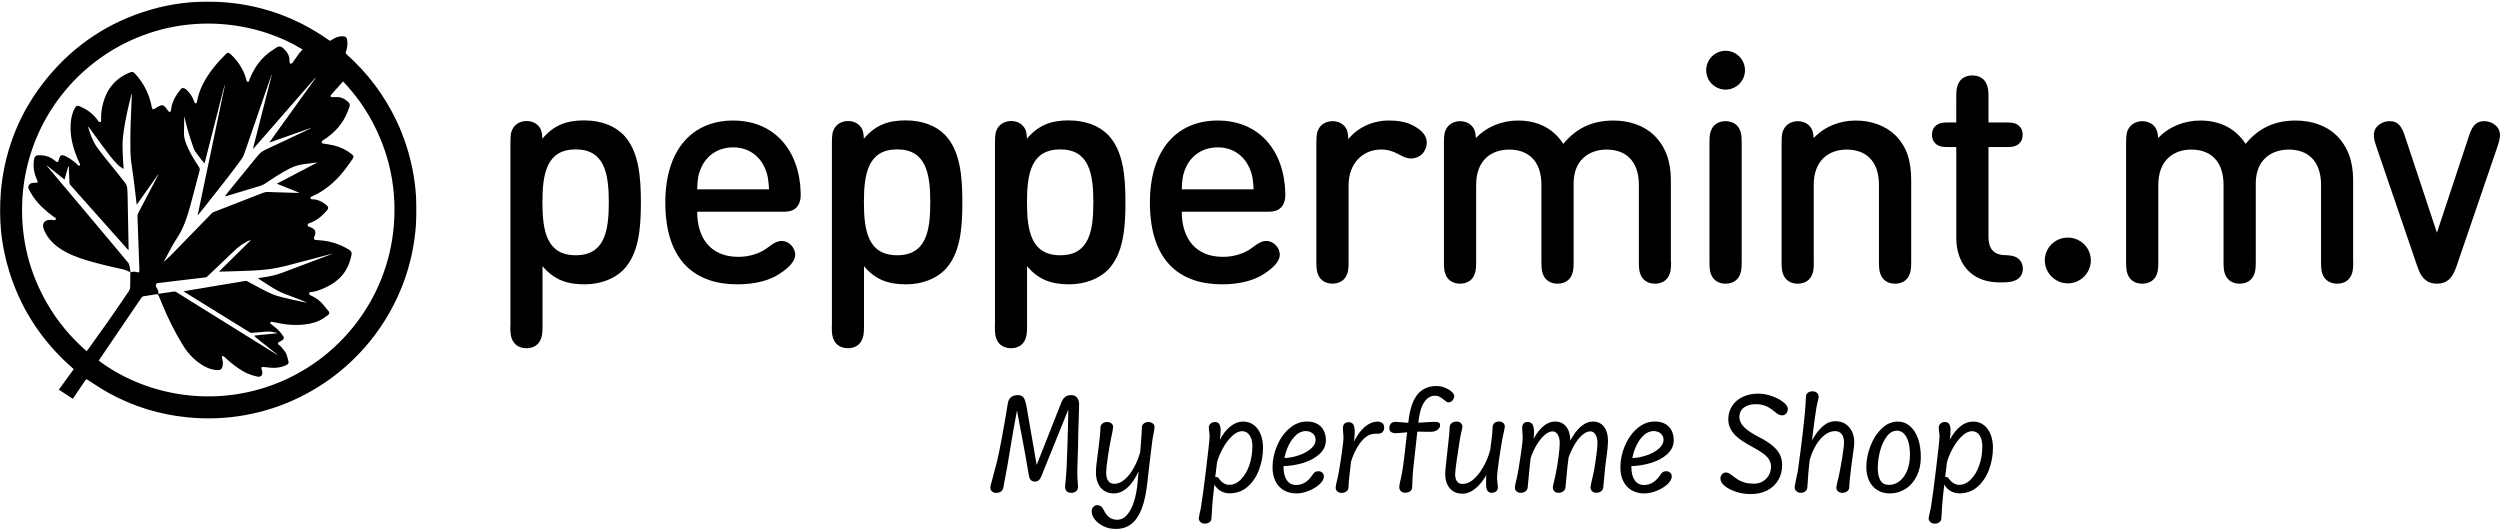
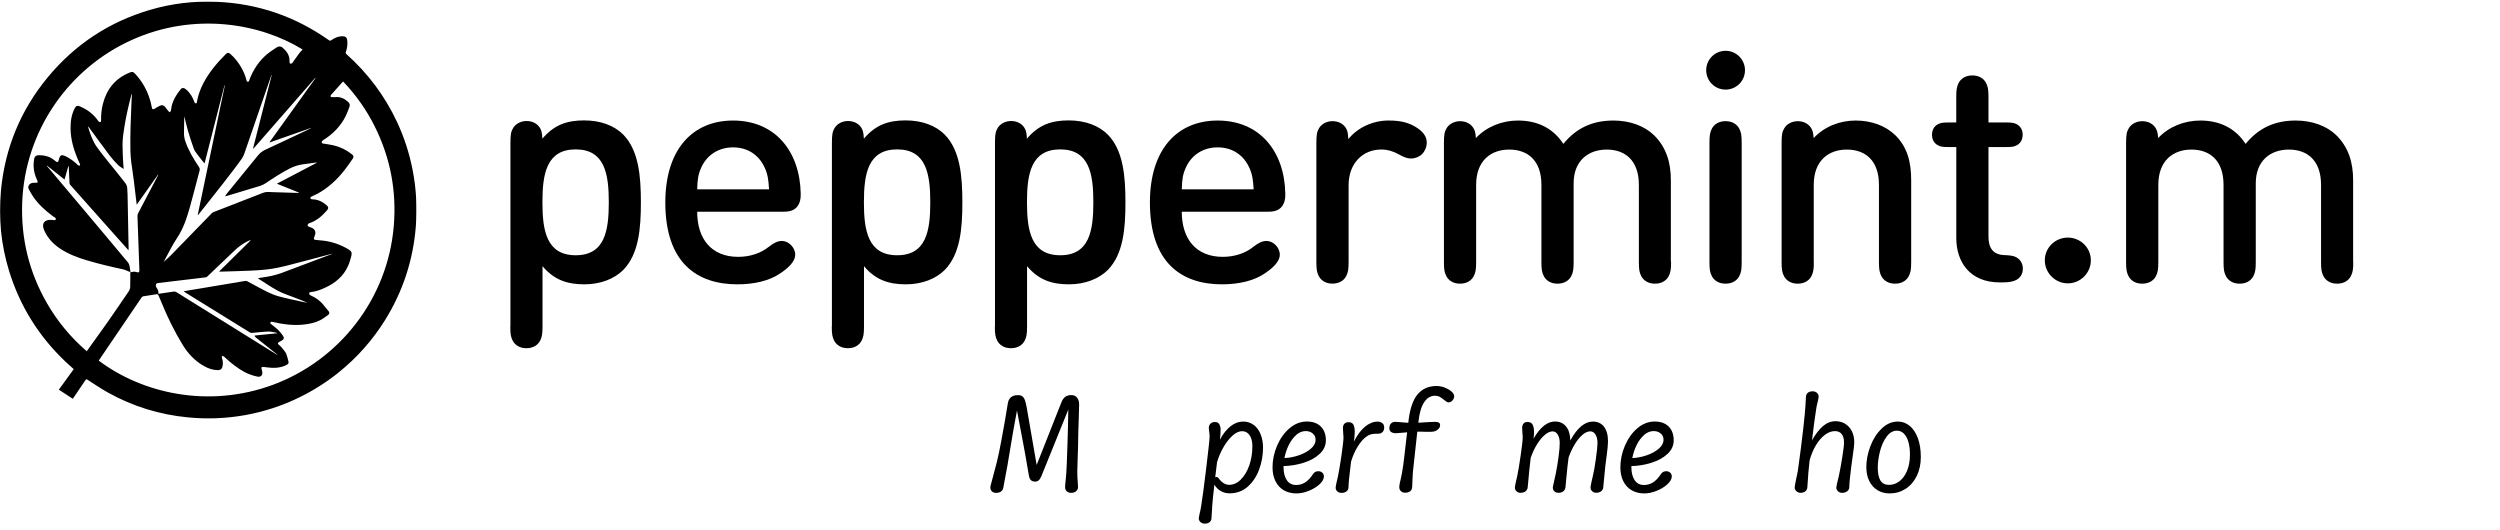
<svg xmlns="http://www.w3.org/2000/svg" width="1920" height="407" viewBox="0 0 1920 407" fill="none">
  <mask id="mask0_1_37" style="mask-type:luminance" maskUnits="userSpaceOnUse" x="0" y="0" width="320" height="322">
    <path d="M0 0.75H320V322H0V0.75Z" fill="white" />
  </mask>
  <g mask="url(#mask0_1_37)">
    <path d="M55.844 306.234C52.328 303.932 48.844 301.667 45.193 299.266C49.047 293.984 52.833 288.74 56.62 283.495C54.354 281.469 52.156 279.505 49.995 277.474C29.646 258.052 15.245 234.943 6.964 208.047C0.813 187.984 -1.25 167.448 0.708 146.568C3.787 113.719 15.818 84.484 36.911 59.073C57.802 33.938 84 16.75 115.333 7.547C131.932 2.672 148.901 0.677 166.177 1.391C197.917 2.672 226.714 12.588 252.641 30.891C253.318 31.365 253.755 31.365 254.401 30.891C257.135 28.963 260.115 27.677 263.563 27.88C265.385 27.984 266.401 28.724 266.635 30.589C267.042 33.698 266.771 36.812 265.656 39.755C265.354 40.604 265.453 41.042 266.13 41.651C282.557 56.302 295.469 73.557 304.833 93.484C310.375 105.292 314.365 117.641 316.87 130.432C319.672 144.745 320.484 159.156 319.37 173.672C317.339 199.62 309.464 223.714 295.74 245.807C286.141 261.234 274.245 274.63 260.078 286.036C250.885 293.443 240.948 299.74 230.297 304.979C216.844 311.615 202.75 316.214 188.01 318.854C173.542 321.427 158.974 321.964 144.37 320.547C122.635 318.448 102.151 312.188 83.052 301.563C77.646 298.552 72.505 295.036 67.266 291.682C66.49 291.177 66.151 291.109 65.578 291.99C62.568 296.557 59.458 301.057 56.386 305.589C56.214 305.828 56.047 306.031 55.844 306.266V306.234ZM100.089 209.026C98.198 208.281 96.37 207.271 94.412 206.828C85.219 204.865 76.057 202.703 67.031 200.026C59.698 197.865 52.563 195.188 46.177 190.927C40.766 187.339 36.474 182.74 33.87 176.719C31.74 171.813 33.906 168.661 39.214 168.833C40.021 168.833 40.833 169.135 41.609 169.104C42.083 169.104 42.797 168.766 42.927 168.391C43.063 168.089 42.661 167.411 42.286 167.073C41.917 166.703 41.271 166.568 40.833 166.229C34.917 161.797 29.443 156.958 25.287 150.766C24.068 148.974 23.052 147.01 22.005 145.083C21.771 144.609 21.599 143.932 21.734 143.422C22.245 141.292 23.969 140.245 26.604 140.344C29.307 140.448 29.375 140.276 28.261 137.771C25.958 132.667 25.219 127.385 26.266 121.87C26.537 120.417 27.651 119.333 29.073 119.266C33.734 119.031 38.026 120.01 41.745 123.057C42.12 123.359 42.49 123.698 42.896 123.969C44.047 124.781 44.552 124.609 44.99 123.328C45.161 122.786 45.297 122.245 45.464 121.703C46.245 119.13 47.359 118.656 49.823 119.74C50.063 119.844 50.266 119.943 50.5 120.047C53.984 121.771 57.057 124.036 59.797 126.776C60.099 127.083 60.813 127.318 61.151 127.182C61.792 126.88 61.521 126.271 61.286 125.729C60.609 124.24 59.901 122.786 59.292 121.297C56.386 114.089 54.286 106.682 54.188 98.828C54.12 93.349 54.828 88.073 57.396 83.13C58.344 81.339 59.458 80.865 61.286 81.641C66.323 83.807 70.75 86.818 74.162 91.182C74.74 91.896 75.214 92.708 75.818 93.349C76.089 93.656 76.766 93.891 77.104 93.755C77.406 93.656 77.646 92.979 77.646 92.573C77.542 88.276 77.917 84.047 78.995 79.885C81.938 68.312 88.667 60.057 99.854 55.625C101.542 54.948 102.354 55.151 103.641 56.505C106.344 59.411 108.708 62.562 110.672 66.01C113.646 71.188 115.573 76.703 116.62 82.557C116.891 84.047 117.568 84.281 118.818 83.469C120.068 82.656 121.385 81.88 122.771 81.234C124.328 80.495 125.542 80.693 126.693 81.979C127.641 83.031 128.349 84.25 129.26 85.328C129.568 85.703 130.109 85.906 130.51 86.208C130.781 85.734 131.188 85.297 131.323 84.755C131.563 83.74 131.563 82.656 131.797 81.609C133.016 76.599 135.615 72.302 138.896 68.412C139.672 67.5 140.719 67.365 141.771 67.906C142.141 68.109 142.479 68.38 142.818 68.615C145.958 71.224 147.953 74.573 149.271 78.359C149.406 78.766 149.781 79.276 150.151 79.375C151.063 79.615 151.13 78.802 151.234 78.193C152.146 73.115 153.87 68.312 156.271 63.745C160.734 55.318 166.781 48.146 173.51 41.479C174.797 40.229 175.74 40.297 177.26 41.719C180.609 44.833 183.417 48.349 185.578 52.344C187.198 55.286 188.484 58.365 189.297 61.646C189.432 62.188 189.531 62.766 190.307 62.766C191.12 62.766 191.292 62.224 191.458 61.646C191.563 61.344 191.63 61.036 191.729 60.734C194.672 53.391 198.859 46.859 204.979 41.719C207.281 39.792 209.88 38.13 212.385 36.474C213.802 35.526 215.427 35.292 216.844 36.474C219.479 38.641 221.609 41.208 222.219 44.729C222.391 45.745 222.287 46.828 222.391 47.875C222.422 48.25 222.662 48.755 222.927 48.859C223.266 48.995 223.807 48.859 224.182 48.656C224.484 48.484 224.688 48.078 224.891 47.776C226.479 45.542 228.031 43.276 229.693 41.078C230.5 39.995 231.479 39.047 232.427 38.031C200.146 18.104 149.646 8.932 101.339 30.62C52.328 52.682 19.031 100.792 17.037 155.839C16.057 183.313 22.344 208.995 36.068 232.849C44.115 246.854 54.323 259.104 66.594 269.724C66.865 269.354 67.063 269.115 67.266 268.849C72.271 261.875 77.307 254.943 82.245 247.938C87.922 239.849 93.464 231.661 99.01 223.51C99.583 222.661 99.953 221.51 99.99 220.5C100.125 217.115 100.021 213.729 100.057 210.349C100.057 209.943 100.089 209.5 100.125 209.094C101.849 208.755 103.505 208.349 105.297 209.063C106.443 209.536 107.089 208.958 107.052 207.641C106.953 204.089 106.818 200.5 106.682 196.948C106.307 186.63 105.906 176.344 105.568 166.026C105.568 165.245 105.771 164.401 106.109 163.724C110.635 155.063 115.198 146.432 119.729 137.771C120.339 136.589 120.948 135.438 121.557 134.255C121.49 134.219 121.422 134.188 121.354 134.12C115.943 141.734 110.568 149.344 104.99 157.229C104.521 153.302 104.115 149.682 103.672 146.099C103.13 141.766 102.662 137.401 102.016 133.104C101.141 127.354 100.26 121.635 100.156 115.781C99.922 103.464 100.427 91.219 100.969 78.938C101.073 76.667 101.172 74.401 101.307 72.135C101.005 72.406 100.87 72.708 100.802 73.047C98.74 81.031 96.88 89.052 95.563 97.172C94.818 101.875 94.073 106.578 94.109 111.349C94.109 115.781 94.375 120.245 94.578 124.677C94.646 126.271 94.849 127.859 94.984 129.786C93.396 128.672 91.875 127.927 90.729 126.776C88.427 124.443 86.198 122.042 84.234 119.438C79.031 112.531 73.958 105.531 68.854 98.557C68.521 98.089 68.182 97.646 67.844 97.208C67.672 97.479 67.672 97.646 67.74 97.818C69.365 103.193 71.224 108.542 74.537 113.109C78.422 118.521 82.714 123.63 86.875 128.839C89.984 132.766 93.193 136.625 96.234 140.615C97.016 141.63 97.589 142.984 97.693 144.271C97.995 147.484 97.995 150.766 98.063 154.016C98.333 166.328 98.537 178.646 98.771 190.995C98.771 191.333 98.74 191.672 98.703 192.146C98.469 191.906 98.333 191.839 98.229 191.703C93.87 186.797 89.51 181.891 85.115 177.021C74.703 165.349 64.328 153.677 53.948 141.969C53.609 141.599 53.375 140.99 53.375 140.479C53.172 136.453 53.005 132.427 52.833 128.401C52.833 128.13 52.766 127.896 52.698 127.625H52.464C51.516 130.974 50.568 134.354 49.557 137.906C44.99 134.255 40.563 130.734 36.167 127.219C36.099 127.286 36.031 127.354 36 127.422C39.281 131.344 42.557 135.271 45.87 139.161C52.833 147.448 59.833 155.74 66.828 164.026C72.167 170.354 77.474 176.719 82.818 183.078C87.99 189.234 93.193 195.359 98.297 201.583C98.943 202.365 99.281 203.443 99.516 204.427C99.854 205.984 99.99 207.573 100.193 209.13L100.089 209.026ZM75.818 276.932C109.354 302.208 160.328 313.745 209.578 295.542C260.583 276.698 297.771 229.531 302.432 173.469C304.63 146.771 299.865 121.365 287.932 97.344C281.578 84.521 273.396 72.948 263.495 62.562C263.292 62.766 263.188 62.865 263.089 62.969C260.25 66.146 257.406 69.328 254.568 72.505C254.432 72.677 254.266 72.812 254.162 72.979C253.557 73.927 253.823 74.537 254.974 74.604C255.818 74.641 256.667 74.672 257.51 74.604C261.396 74.167 264.505 75.688 267.313 78.193C268.563 79.307 268.938 80.562 268.359 82.083C267.479 84.385 266.672 86.719 265.589 88.953C261.703 96.87 255.719 102.891 248.318 107.594C247.979 107.828 247.537 108.068 247.333 108.406C247.13 108.776 246.964 109.286 247.099 109.656C247.198 109.927 247.74 110.167 248.078 110.234C250.781 110.708 253.521 110.979 256.193 111.62C261.396 112.87 266.162 115.172 270.323 118.557C271.708 119.708 271.844 120.484 270.859 121.938C268.802 124.917 266.74 127.927 264.505 130.771C258.729 138.109 251.969 144.37 243.719 148.839C242.162 149.682 240.505 150.292 238.953 151.104C238.615 151.271 238.276 151.781 238.307 152.12C238.307 152.422 238.818 152.729 239.188 152.964C239.391 153.099 239.729 153.068 240.031 153.068C244.193 153.135 247.641 154.964 250.75 157.531C252.37 158.885 252.474 160.036 251.089 161.594C247.302 165.922 243.078 169.677 237.432 171.438C236.922 171.609 236.385 172.219 236.25 172.724C236.047 173.469 236.688 173.906 237.365 174.146C238.073 174.417 238.818 174.688 239.526 174.99C241.792 175.974 242.703 178 241.958 180.37C241.792 180.911 241.557 181.417 241.385 181.958C240.776 183.688 241.016 184.125 242.807 184.297C244.63 184.464 246.458 184.568 248.281 184.802C255.281 185.651 261.771 187.984 267.818 191.604C269.745 192.755 270.458 194.141 269.88 196.339C269.203 198.979 268.464 201.688 267.349 204.156C263.865 212.073 257.609 217.281 249.938 220.839C246.255 222.526 242.5 224.052 238.375 224.354C238.042 224.354 237.5 224.729 237.432 225C237.365 225.401 237.568 225.911 237.771 226.318C237.87 226.521 238.208 226.656 238.443 226.792C242.365 228.552 245.88 230.885 248.552 234.37C249.734 235.927 251.052 237.349 252.271 238.87C253.151 240.021 253.115 241.068 252.031 241.849C250.005 243.302 248.01 244.859 245.781 245.974C242.094 247.833 238.073 248.682 233.984 249.188C225.599 250.203 217.385 249.12 209.24 247.193C208.63 247.057 208.021 246.958 207.682 247.667C207.349 248.411 207.885 248.714 208.396 249.089C210.188 250.51 212.047 251.859 213.703 253.453C215.089 254.807 216.302 256.427 217.422 258.052C218.401 259.51 218.063 260.49 216.573 261.438C215.833 261.911 215.021 262.25 214.276 262.724C213.26 263.365 213.162 263.974 214.073 264.719C215.563 265.87 216.745 267.255 217.859 268.745C218.604 269.76 219.479 270.776 219.922 271.927C220.63 273.818 221.073 275.818 221.578 277.813C221.781 278.693 221.443 279.438 220.667 279.911C220.057 280.281 219.448 280.62 218.807 280.891C215.63 282.177 212.281 282.682 208.87 282.479C206.74 282.38 204.573 282.078 202.443 281.807C200.958 281.635 200.552 282.042 200.891 283.495C201.026 284.005 201.193 284.51 201.328 285.021C202.042 288.13 200.417 289.891 197.375 289.182C195.214 288.708 193.083 288.031 191.021 287.219C185.781 285.089 181.287 281.703 176.891 278.182C175.198 276.833 173.677 275.24 171.99 273.818C171.615 273.516 170.974 273.516 170.469 273.38C170.469 273.885 170.297 274.464 170.469 274.938C171.214 277.172 171.412 279.438 170.807 281.703C170.365 283.464 169.219 284.276 167.427 284.276C163.672 284.24 160.193 283.089 156.948 281.297C149.917 277.406 144.542 271.792 140.385 264.99C134.13 254.771 128.823 244.047 124.292 232.948C123.412 230.818 122.568 228.719 121.625 226.62C121.453 226.281 120.88 225.875 120.573 225.911C117.057 226.417 113.542 226.958 110.026 227.568C109.557 227.635 109.016 228.042 108.745 228.448C100.057 241.203 91.401 253.958 82.75 266.714C81.297 268.849 79.844 271.01 78.391 273.146C77.51 274.427 76.667 275.714 75.818 276.969V276.932ZM141.568 89.422C141.531 89.964 141.5 90.203 141.5 90.438C141.432 94.162 141.432 97.849 141.297 101.573C141.193 104.042 141.599 106.411 142.412 108.745C144.844 115.781 148.698 122.073 152.787 128.234C153.396 129.146 153.568 129.922 153.297 130.938C150.859 140.005 148.63 149.109 146.094 158.141C143.662 166.802 141.026 175.328 135.854 182.974C132.234 188.354 129.464 194.344 126.287 200.063C125.948 200.672 125.609 201.313 125.307 201.922C125.24 201.823 125.203 201.755 125.141 201.651C127.333 199.656 129.599 197.76 131.662 195.63C142.042 185.042 152.349 174.38 162.662 163.76C162.995 163.385 163.469 163.083 163.943 162.911C176.521 158.005 189.094 153.135 201.667 148.229C203.188 147.651 204.677 147.313 206.297 147.448C207.818 147.583 209.339 147.552 210.828 147.62C216.302 147.786 221.745 147.958 227.224 148.125C228 148.125 228.776 148.125 229.557 148.125C229.557 148.057 229.557 147.958 229.589 147.891C224.01 145.656 218.432 143.422 212.62 141.089C222.995 135.641 233.104 130.365 243.214 125.052C243.214 124.948 243.146 124.88 243.109 124.781C239.901 125.219 236.719 125.661 233.51 126.068C229.693 126.542 226.073 127.589 222.625 129.349C216.203 132.63 210.188 136.557 204.203 140.583C202.917 141.427 201.531 142.203 200.078 142.677C191.563 145.318 183.01 147.823 174.49 150.396C173.917 150.563 173.307 150.667 172.734 150.797C173.88 149.073 175.13 147.552 176.385 146.031C183.583 137.198 190.849 128.401 197.984 119.536C199.604 117.542 201.432 116.083 203.766 115.005C212.922 110.807 222.016 106.443 231.146 102.146C233.677 100.964 236.214 99.708 238.75 98.526C238.75 98.458 238.682 98.391 238.682 98.323C228.167 102.01 217.693 105.698 207.177 109.385C207.109 109.318 207.078 109.25 207.01 109.182C218.771 92.776 230.537 76.396 242.333 59.99C242.266 59.922 242.162 59.854 242.094 59.818C226.276 77.953 210.422 96.057 194.604 114.193C194.5 114.125 194.432 114.089 194.333 114.021C199.13 95.208 203.901 76.365 208.698 57.552C208.427 57.656 208.396 57.792 208.328 57.958C201.87 76.734 195.417 95.479 188.922 114.26C188.01 116.828 187.266 119.641 185.745 121.802C181.115 128.333 176.182 134.625 171.281 140.953C166.276 147.38 161.203 153.745 156.135 160.135C154.781 161.828 153.396 163.521 152.047 165.214C151.979 165.214 151.912 165.146 151.844 165.109C158.771 131.953 165.734 98.797 172.667 65.641C172.563 65.641 172.464 65.604 172.396 65.573C167.292 85.5 162.219 105.464 157.083 125.526C155.156 123.156 153.328 120.99 151.641 118.693C150.557 117.271 149.406 115.781 148.833 114.156C147.177 109.656 145.724 105.089 144.37 100.49C143.323 96.969 142.547 93.349 141.599 89.458L141.568 89.422ZM121.521 225.672C125.646 225.068 129.635 224.458 133.589 223.917C134.162 223.849 134.875 223.984 135.349 224.286C147.583 231.865 159.75 239.51 171.99 247.094C183.787 254.432 195.583 261.776 207.38 269.12C209.271 270.302 211.13 271.453 213.026 272.604C212.922 272.297 212.755 272.13 212.552 271.995C207.281 267.797 202.005 263.635 196.734 259.406C196.26 259.036 195.922 258.526 195.516 258.089C195.547 257.953 195.583 257.818 195.651 257.682C201.365 257.104 207.042 256.531 212.755 255.958C212.755 255.854 212.755 255.755 212.755 255.651C210.625 255.281 208.495 254.604 206.365 254.635C202.578 254.703 198.797 255.245 195.01 255.516C193.958 255.583 192.979 255.958 191.865 255.281C176.484 245.703 161.037 236.198 145.625 226.688C144.135 225.776 142.682 224.828 140.99 223.781C141.635 223.609 141.974 223.51 142.344 223.443C145.755 222.865 149.141 222.292 152.552 221.75C160.156 220.464 167.766 219.214 175.37 217.927C179.662 217.214 183.953 216.474 188.281 215.76C188.787 215.693 189.396 215.76 189.87 216C192.573 217.417 195.245 218.943 197.984 220.365C203.089 223.068 208.193 225.943 213.734 227.5C220.089 229.297 226.615 230.51 233.037 231.969C234.052 232.203 235.099 232.339 236.146 232.542C232.495 230.917 228.745 229.531 225.057 228.109C221.104 226.552 216.979 225.271 213.26 223.24C208.292 220.531 203.594 217.281 198.797 214.24C198.594 214.104 198.391 213.901 198.12 213.661C198.995 213.526 199.74 213.359 200.453 213.255C205.927 212.547 211.333 211.5 216.542 209.536C229.115 204.797 241.693 200.063 254.266 195.323C254.672 195.188 255.01 194.984 255.583 194.714C243.516 197.896 231.719 201.109 219.854 204.12C215.458 205.24 210.995 206.151 206.5 206.729C201.771 207.37 196.969 207.641 192.167 207.875C184.563 208.214 176.922 208.385 169.318 208.62C169.047 208.62 168.776 208.589 168.271 208.521C176.417 200.469 184.427 192.583 192.438 184.667C192.37 184.568 192.339 184.5 192.271 184.396C191.292 184.802 190.276 185.177 189.365 185.682C186.083 187.474 183.01 189.641 180.302 192.245C173.203 198.979 166.177 205.745 159.078 212.479C158.807 212.714 158.432 212.917 158.094 212.984C155.292 213.359 152.521 213.698 149.714 214C140.115 215.151 130.547 216.271 120.948 217.417C120.609 217.453 120.203 217.755 120 218.063C119.323 219.109 119.729 220.094 120.302 221.036C121.151 222.427 122.063 223.813 121.521 225.708V225.672Z" fill="black" />
  </g>
  <path d="M828.474 321.594C828.167 329.578 828.031 334.891 828.031 337.562C828.031 340.641 827.901 345.344 827.661 351.573C827.458 356.24 827.359 359.656 827.359 361.854C827.359 365.005 827.495 368.286 827.797 371.734C827.901 372.719 827.932 373.464 827.932 373.969C827.932 375.286 827.458 376.37 826.51 377.219C825.568 378.062 824.281 378.505 822.729 378.505C821.271 378.505 820.125 378.099 819.281 377.318C818.432 376.542 817.995 375.458 817.995 374.073C817.995 372.922 818.13 371.193 818.432 368.896C818.635 366.896 818.807 365.104 818.906 363.479C819.146 360.031 819.448 352.958 819.786 342.266C820.125 331.573 820.359 322.302 820.464 314.521C818.026 320.714 813.635 331.573 807.312 347.073L799.807 365.615C799.198 367.099 798.526 368.182 797.745 368.859C796.969 369.536 796.089 369.875 795.078 369.875C793.859 369.875 792.844 369.573 792.031 368.995C791.224 368.385 790.615 367.271 790.276 365.646C789.974 364.125 789.599 362.026 789.161 359.354C788.01 352.349 786.964 346.562 786.083 341.995C784.734 335.057 783.078 326.161 781.047 315.302C780.948 315.672 780.88 316.01 780.844 316.349C780.812 316.687 780.745 317.026 780.677 317.297C778.953 326.365 777.635 333.776 776.719 339.526C775.536 347.036 774.526 353.026 773.714 357.526C772.901 362.026 771.99 366.865 771.01 371.974L770.536 374.609C770.297 375.896 769.687 376.88 768.708 377.521C767.729 378.198 766.51 378.536 765.057 378.536C763.74 378.536 762.693 378.167 761.849 377.422C761.005 376.677 760.599 375.693 760.599 374.51C760.599 373.937 760.698 373.224 760.937 372.312C761.172 371.396 761.542 370.01 762.083 368.083C763.333 363.651 764.484 359.25 765.568 354.922C766.646 350.557 767.797 345.042 769.047 338.307C770.875 328.599 772.495 319.156 773.984 309.953C774.625 305.625 777.229 303.458 781.755 303.458C783.146 303.458 784.26 303.766 785.104 304.339C785.948 304.948 786.594 305.896 787.099 307.25C787.604 308.604 788.078 310.531 788.521 313C791.526 330.021 794.062 344.734 796.156 357.083L815.187 308.906C815.865 307.146 816.812 305.792 818.026 304.844C819.245 303.901 820.802 303.427 822.76 303.427C824.62 303.427 826.073 304.068 827.156 305.354C828.234 306.641 828.776 308.432 828.776 310.698C828.776 312.359 828.677 316.01 828.474 321.63V321.594Z" fill="black" />
  <mask id="mask1_1_37" style="mask-type:luminance" maskUnits="userSpaceOnUse" x="837" y="323" width="51" height="84">
    <path d="M837.333 323.333H888V406.75H837.333V323.333Z" fill="white" />
  </mask>
  <g mask="url(#mask1_1_37)">
-     <path d="M885.26 325.146C886.208 325.891 886.682 326.734 886.682 327.75C886.682 328.901 886.411 330.797 885.839 333.505C885.771 333.875 885.635 334.552 885.432 335.599C885.229 336.651 885.057 337.562 884.99 338.375L884.62 341.318C883.672 348.729 882.49 358.677 881.104 371.193C880.224 379.146 878.771 385.677 876.776 390.854C874.781 395.995 872.146 399.854 868.833 402.422C865.521 404.995 861.531 406.281 856.802 406.281C853.693 406.281 850.714 405.604 847.875 404.318C845.036 403.031 842.771 401.307 841.016 399.177C839.255 397.078 838.411 394.911 838.411 392.714C838.411 391.359 838.818 390.208 839.63 389.328C840.437 388.448 841.453 387.974 842.672 387.974C844.87 387.974 846.557 389.229 847.708 391.734C850.042 396.703 853.422 399.177 857.917 399.177C860.891 399.177 863.495 397.891 865.693 395.286C867.885 392.677 869.677 389.229 870.995 384.896C872.318 380.568 873.229 375.76 873.703 370.516C873.87 368.693 874.109 365.812 874.411 361.891C872.047 367.339 869.172 371.531 865.859 374.51C862.547 377.49 859.062 378.943 855.448 378.943C852.609 378.943 850.177 378.266 848.078 376.948C845.984 375.625 844.396 373.734 843.312 371.26C842.229 368.792 841.656 365.917 841.656 362.599C841.656 361.177 841.823 359.016 842.13 356.141C842.469 353.26 842.974 349.302 843.651 344.297C844.089 340.844 844.464 337.667 844.734 334.755C845.005 331.844 845.172 329.714 845.172 328.359C845.172 327.005 845.677 326.026 846.661 325.25C847.641 324.469 848.891 324.099 850.344 324.099C851.698 324.099 852.812 324.469 853.656 325.214C854.5 325.958 854.906 326.87 854.906 327.885C854.906 328.802 854.333 331.948 853.182 337.26C852.505 340.339 851.729 344.87 850.849 350.792C849.974 356.714 849.531 360.74 849.531 362.839C849.531 365.714 850.073 367.911 851.156 369.37C852.234 370.854 853.823 371.568 855.885 371.568C858.458 371.568 860.99 370.516 863.526 368.422C866.062 366.323 868.359 363.448 870.49 359.792C872.62 356.141 874.307 351.979 875.63 347.375L875.729 346.495C875.797 345.651 876 342.911 876.406 338.208C876.776 333.505 876.979 330.089 876.979 327.99C876.979 326.937 877.49 326.026 878.5 325.25C879.516 324.469 880.63 324.099 881.812 324.099C883.198 324.099 884.385 324.469 885.328 325.182L885.26 325.146Z" fill="black" />
-   </g>
+     </g>
  <path d="M962.974 326.396C965.271 328.193 967.031 330.625 968.214 333.672C969.396 336.719 970.005 340.068 970.005 343.719C970.005 349.542 969.026 355.125 967.031 360.536C965.036 365.948 962.13 370.349 958.24 373.766C954.354 377.182 949.724 378.875 944.349 378.875C941.849 378.875 939.583 378.302 937.589 377.151C935.563 376 933.906 374.344 932.651 372.208C931.807 379.417 931.266 384.693 931.031 388.01C930.797 391.359 930.625 394.135 930.526 396.365C930.458 397.484 930.422 398.161 930.391 398.365C930.255 399.516 929.714 400.464 928.802 401.135C927.885 401.813 926.703 402.151 925.25 402.151C923.932 402.151 922.849 401.745 921.974 400.969C921.094 400.193 920.651 399.177 920.651 397.99C920.651 397.583 920.854 396.469 921.26 394.641C921.771 392.677 922.141 390.885 922.411 389.229C923.427 382.938 924.677 373.667 926.161 361.313C928.021 346.021 928.969 337.359 928.969 335.328C928.969 334.146 928.87 332.724 928.599 331.135C928.464 330.089 928.359 329.276 928.359 328.667C928.359 327.313 928.802 326.193 929.677 325.349C930.557 324.505 931.708 324.099 933.094 324.099C934.714 324.099 935.865 324.708 936.474 325.891C937.083 327.073 937.422 328.427 937.422 329.917C937.422 331.505 937.385 332.859 937.286 333.979C937.182 335.094 937.047 336.344 936.88 337.734C939.281 333.198 942.016 329.75 945.094 327.344C948.167 324.943 951.344 323.76 954.693 323.76C958.042 323.76 960.677 324.672 962.974 326.464V326.396ZM952.901 368.286C955.641 365.609 957.802 362.026 959.427 357.49C961.016 352.958 961.823 348.016 961.823 342.708C961.823 340.37 961.521 338.344 960.88 336.615C960.234 334.891 959.323 333.536 958.141 332.589C956.958 331.641 955.536 331.167 953.948 331.167C951.38 331.167 948.813 332.422 946.177 334.922C943.536 337.427 941.203 340.542 939.177 344.229C937.151 347.917 935.661 351.536 934.682 355.021L934.276 358.406L933.297 366.458C933.531 366.354 933.771 366.323 934.042 366.323C934.411 366.323 934.75 366.422 935.12 366.594C935.495 366.76 935.766 367.031 936 367.406C937.151 369.031 938.401 370.281 939.786 371.094C941.135 371.938 942.557 372.344 944.01 372.344C947.224 372.344 950.198 371.026 952.938 368.354L952.901 368.286Z" fill="black" />
  <path d="M1015.54 362.974C1016.35 363.75 1016.76 364.734 1016.76 365.849C1016.76 367.812 1015.67 369.807 1013.47 371.87C1011.28 373.901 1008.51 375.594 1005.19 376.948C1001.88 378.302 998.703 378.943 995.661 378.943C991.979 378.943 988.766 378.13 985.995 376.542C983.224 374.948 981.094 372.615 979.573 369.604C978.052 366.594 977.307 363.005 977.307 358.911C977.307 353.297 978.458 347.75 980.786 342.302C983.12 336.854 986.297 332.385 990.323 328.937C994.375 325.453 998.839 323.724 1003.78 323.724C1006.82 323.724 1009.42 324.302 1011.58 325.484C1013.74 326.667 1015.4 328.328 1016.55 330.49C1017.7 332.656 1018.28 335.193 1018.28 338.104C1018.28 342.13 1016.69 345.615 1013.54 348.557C1010.4 351.505 1006.31 353.771 1001.34 355.359C996.37 356.948 991.167 357.797 985.755 357.964V358.812C985.755 362.974 986.604 366.286 988.26 368.76C989.917 371.229 992.318 372.479 995.495 372.479C997.891 372.479 1000.16 371.839 1002.26 370.552C1004.39 369.266 1006.48 367.031 1008.57 363.885C1008.98 363.245 1009.56 362.734 1010.23 362.396C1010.91 362.057 1011.68 361.891 1012.56 361.891C1013.74 361.891 1014.76 362.297 1015.54 363.073V362.974ZM995.526 334.047C993.297 336.005 991.37 338.547 989.813 341.693C988.26 344.839 987.146 348.219 986.432 351.776C990.016 351.672 993.667 350.964 997.385 349.708C1001.1 348.458 1004.21 346.766 1006.68 344.667C1009.15 342.573 1010.36 340.234 1010.36 337.698C1010.36 336.448 1010.06 335.328 1009.42 334.318C1008.78 333.302 1007.86 332.521 1006.71 331.948C1005.57 331.37 1004.25 331.068 1002.79 331.068C1000.19 331.068 997.755 332.047 995.495 333.979L995.526 334.047Z" fill="black" />
  <path d="M1061.71 324.979C1062.63 325.823 1063.06 326.938 1063.06 328.359C1063.06 329.781 1062.66 330.828 1061.88 331.708C1061.1 332.589 1060.06 333.063 1058.77 333.063C1057.25 333.063 1056.03 333.099 1055.16 333.167C1054.28 333.234 1053.33 333.438 1052.39 333.74C1051.44 334.047 1050.46 334.552 1049.44 335.297C1047.08 336.922 1044.84 339.526 1042.68 343.047C1040.52 346.563 1038.83 350.422 1037.61 354.547C1036.29 365.005 1035.65 371.531 1035.65 374.208C1035.65 375.49 1035.18 376.542 1034.16 377.318C1033.18 378.13 1031.93 378.536 1030.38 378.536C1029.03 378.536 1027.94 378.167 1027.06 377.385C1026.19 376.609 1025.78 375.661 1025.78 374.474C1025.78 374.005 1025.88 373.328 1026.05 372.479C1026.22 371.635 1026.42 370.688 1026.66 369.708C1026.96 368.557 1027.27 367.167 1027.6 365.609C1028.39 361.854 1029.26 356.51 1030.28 349.542C1031.29 342.573 1031.8 338.005 1031.8 335.839C1031.8 334.792 1031.7 333.438 1031.53 331.776C1031.39 330.427 1031.36 329.443 1031.36 328.833C1031.36 327.38 1031.73 326.229 1032.47 325.453C1033.22 324.672 1034.27 324.234 1035.65 324.234C1037.47 324.234 1038.76 324.875 1039.44 326.161C1040.11 327.448 1040.45 329.307 1040.45 331.745C1040.45 332.964 1040.28 335.094 1039.98 338.073L1039.84 339.156C1042.34 334.115 1045.15 330.323 1048.29 327.719C1051.44 325.115 1054.71 323.792 1058.13 323.792C1059.58 323.792 1060.77 324.234 1061.68 325.078L1061.71 324.979Z" fill="black" />
  <path d="M1109.61 297.74C1111.71 298.521 1113.46 299.536 1114.82 300.75C1116.17 301.969 1116.84 303.156 1116.84 304.271C1116.84 305.016 1116.64 305.76 1116.23 306.505C1115.83 307.25 1115.29 307.859 1114.65 308.333C1114.01 308.802 1113.3 309.042 1112.55 309.042C1112.05 309.042 1111.54 308.87 1110.99 308.568C1110.46 308.229 1109.78 307.724 1108.94 307.047C1107.68 306.031 1106.57 305.25 1105.59 304.708C1104.61 304.172 1103.49 303.901 1102.21 303.901C1098.8 303.901 1095.99 305.557 1093.76 308.906C1091.53 312.255 1090.07 317.266 1089.36 323.927L1089.26 324.641C1090.14 324.641 1091.49 324.536 1093.32 324.401C1097.17 324.13 1100.21 323.995 1102.41 323.995C1104.78 323.995 1105.99 324.807 1105.99 326.396C1105.99 327.411 1105.69 328.328 1105.05 329.104C1104.41 329.885 1103.59 330.526 1102.55 330.964C1101.53 331.406 1100.42 331.609 1099.27 331.609H1094.27C1093.52 331.542 1092.37 331.505 1090.82 331.505C1089.77 331.505 1088.99 331.505 1088.48 331.542C1087.94 336.615 1087.47 340.979 1087.06 344.599C1086.66 348.219 1086.32 351.302 1086.05 353.802C1085.92 355.057 1085.65 357.188 1085.34 360.234C1085.1 362.432 1084.94 364.599 1084.87 366.693C1084.77 368.792 1084.73 370.047 1084.7 370.417C1084.7 372.109 1084.6 373.495 1084.46 374.578C1084.36 375.76 1083.79 376.708 1082.84 377.385C1081.86 378.063 1080.64 378.401 1079.16 378.401C1077.8 378.401 1076.69 377.995 1075.88 377.182C1075.06 376.37 1074.66 375.391 1074.66 374.307C1074.66 373.464 1074.76 372.547 1074.93 371.568C1075.1 370.583 1075.4 369.333 1075.78 367.813C1076.15 366.323 1076.45 364.938 1076.66 363.651C1077.43 359.286 1078.04 355.021 1078.48 350.896L1079.86 338.885L1080.68 332.016L1077.26 332.318C1074.8 332.589 1073.07 332.724 1072.13 332.724C1070.6 332.724 1069.39 332.422 1068.44 331.813C1067.49 331.203 1067.02 330.224 1067.02 328.833C1067.02 327.313 1067.43 326.13 1068.27 325.25C1069.11 324.37 1070.27 323.964 1071.72 323.964C1072.46 323.964 1073.71 324.063 1075.51 324.234C1077.57 324.469 1079.59 324.604 1081.59 324.672L1081.76 323.016C1082.88 313.677 1085.24 306.911 1088.82 302.714C1092.41 298.552 1097.21 296.453 1103.26 296.453C1105.35 296.453 1107.48 296.859 1109.58 297.641L1109.61 297.74Z" fill="black" />
-   <path d="M1154.91 331.948C1154.5 333.604 1154.16 335.094 1153.93 336.38C1153.11 340.776 1152.23 346.427 1151.22 353.26C1150.24 360.13 1149.73 364.599 1149.73 366.729C1149.73 367.844 1149.87 369.505 1150.14 371.635C1150.28 372.75 1150.37 373.63 1150.37 374.172C1150.37 375.458 1149.94 376.474 1149.12 377.286C1148.28 378.062 1146.99 378.469 1145.27 378.469C1144.33 378.469 1143.48 378.099 1142.81 377.385C1142.13 376.677 1141.66 375.661 1141.45 374.375C1141.35 373.766 1141.32 371.906 1141.32 368.76C1141.32 367 1141.39 365.714 1141.49 364.87C1138.98 369.234 1136.15 372.719 1132.97 375.286C1129.79 377.859 1126.55 379.146 1123.23 379.146C1120.22 379.146 1117.72 378.469 1115.73 377.083C1113.73 375.693 1112.28 373.87 1111.33 371.599C1110.39 369.333 1109.92 366.865 1109.92 364.156C1109.92 362.974 1110.08 360.74 1110.42 357.49C1110.76 354.245 1111.13 350.828 1111.51 347.307C1112.69 337.193 1113.33 330.729 1113.36 327.99C1113.36 326.771 1113.91 325.755 1114.89 324.943C1115.86 324.13 1117.25 323.724 1118.97 323.724C1120.02 323.724 1120.97 324.099 1121.81 324.807C1122.69 325.552 1123.1 326.531 1123.1 327.786C1123.1 328.495 1122.86 329.818 1122.35 331.677C1122.26 332.083 1122.12 332.792 1121.88 333.776C1121.65 334.755 1121.47 335.667 1121.34 336.516C1120.56 341.115 1119.75 346.495 1118.87 352.583C1117.99 358.677 1117.55 362.568 1117.55 364.193C1117.55 366.526 1118.03 368.354 1118.94 369.672C1119.85 371.026 1121.44 371.667 1123.67 371.667C1126.21 371.667 1128.81 370.516 1131.52 368.25C1134.19 365.984 1136.69 362.87 1138.98 358.911C1141.29 354.953 1143.11 350.589 1144.46 345.818C1145.71 336.75 1146.32 330.797 1146.32 328.021C1146.32 326.771 1146.79 325.755 1147.64 324.943C1148.48 324.13 1149.77 323.724 1151.49 323.724C1152.57 323.724 1153.52 324.062 1154.4 324.74C1155.28 325.417 1155.68 326.365 1155.68 327.615C1155.68 328.26 1155.41 329.714 1154.87 331.979L1154.91 331.948Z" fill="black" />
  <path d="M1231.84 327.682C1233.94 330.359 1234.95 334.146 1234.95 339.052C1234.95 340.135 1234.85 341.693 1234.65 343.719C1234.44 345.75 1234.24 347.547 1234.04 349.068C1233.84 350.589 1233.7 351.708 1233.6 352.385C1233.6 352.62 1233.33 354.583 1232.85 358.271C1232.52 361.281 1232.11 365.208 1231.71 370.042L1231.33 374.141C1231.2 375.526 1230.63 376.573 1229.65 377.318C1228.67 378.062 1227.38 378.437 1225.76 378.437C1224.57 378.437 1223.56 378.031 1222.75 377.25C1221.94 376.474 1221.53 375.49 1221.53 374.375C1221.53 373.87 1221.73 372.583 1222.18 370.484C1222.61 368.385 1222.98 366.661 1223.36 365.344C1224.04 362.703 1224.81 358.37 1225.63 352.417C1226.47 346.464 1226.88 342.37 1226.88 340.203C1226.88 337.562 1226.36 335.396 1225.35 333.74C1224.34 332.083 1222.98 331.271 1221.3 331.271C1219.47 331.271 1217.51 332.115 1215.45 333.844C1213.39 335.568 1211.43 337.937 1209.57 340.948C1207.71 343.99 1206.08 347.411 1204.7 351.234L1203.82 358.302C1203.45 361.312 1203.08 365.24 1202.67 370.078L1202.3 374.172C1202.16 375.526 1201.59 376.573 1200.64 377.318C1199.7 378.062 1198.44 378.469 1196.92 378.469C1195.57 378.469 1194.53 378.099 1193.74 377.318C1192.97 376.542 1192.56 375.557 1192.56 374.344C1192.56 374.005 1192.67 373.359 1192.9 372.411C1193.14 371.432 1193.27 370.854 1193.34 370.583C1193.85 368.557 1194.35 366.187 1194.9 363.448C1195.78 359.016 1196.48 354.651 1197.03 350.318C1197.6 346.021 1197.87 342.641 1197.87 340.234C1197.87 337.599 1197.36 335.432 1196.35 333.776C1195.33 332.115 1194.02 331.302 1192.4 331.302C1190.57 331.302 1188.57 332.182 1186.48 333.911C1184.39 335.667 1182.39 338.073 1180.46 341.182C1178.54 344.26 1176.91 347.75 1175.59 351.573C1174.82 357.693 1174.18 364.021 1173.64 370.484C1173.4 373.057 1173.26 374.375 1173.23 374.51C1173.09 375.661 1172.52 376.609 1171.57 377.354C1170.63 378.099 1169.31 378.469 1167.65 378.469C1166.47 378.469 1165.45 378.062 1164.64 377.286C1163.83 376.505 1163.43 375.526 1163.43 374.406C1163.43 373.937 1163.53 373.26 1163.7 372.411C1163.86 371.568 1164.07 370.62 1164.3 369.641C1164.61 368.49 1164.91 367.099 1165.25 365.547C1166.03 361.786 1166.91 356.443 1167.92 349.474C1168.94 342.505 1169.44 337.937 1169.44 335.771C1169.44 334.755 1169.34 333.401 1169.17 331.641C1169.04 330.224 1169.01 329.208 1169.01 328.667C1169.01 327.245 1169.38 326.13 1170.08 325.281C1170.8 324.469 1171.78 324.062 1173.03 324.062C1174.89 324.062 1176.2 324.708 1176.98 325.995C1177.72 327.276 1178.13 329.172 1178.13 331.677C1178.13 333.062 1178.03 334.792 1177.79 336.854C1180.33 332.453 1182.96 329.172 1185.73 326.974C1188.51 324.807 1191.31 323.724 1194.15 323.724C1197.77 323.724 1200.64 324.979 1202.7 327.516C1204.8 330.021 1205.88 333.604 1206.02 338.307C1208.66 333.437 1211.43 329.781 1214.33 327.38C1217.24 324.979 1220.18 323.76 1223.19 323.76C1226.94 323.76 1229.85 325.078 1231.94 327.75L1231.84 327.682Z" fill="black" />
  <path d="M1282.71 362.974C1283.53 363.75 1283.93 364.734 1283.93 365.849C1283.93 367.812 1282.82 369.807 1280.62 371.87C1278.42 373.901 1275.65 375.594 1272.34 376.948C1269.03 378.302 1265.85 378.943 1262.81 378.943C1259.12 378.943 1255.91 378.13 1253.14 376.542C1250.36 374.948 1248.23 372.615 1246.71 369.604C1245.19 366.594 1244.45 363.005 1244.45 358.911C1244.45 353.297 1245.6 347.75 1247.93 342.302C1250.27 336.854 1253.44 332.385 1257.46 328.937C1261.52 325.453 1265.98 323.724 1270.92 323.724C1273.96 323.724 1276.56 324.302 1278.73 325.484C1280.89 326.667 1282.55 328.328 1283.7 330.49C1284.84 332.656 1285.42 335.193 1285.42 338.104C1285.42 342.13 1283.83 345.615 1280.69 348.557C1277.54 351.505 1273.45 353.771 1268.48 355.359C1263.52 356.948 1258.31 357.797 1252.9 357.964V358.812C1252.9 362.974 1253.74 366.286 1255.4 368.76C1257.06 371.229 1259.46 372.479 1262.64 372.479C1265.04 372.479 1267.3 371.839 1269.43 370.552C1271.53 369.266 1273.66 367.031 1275.75 363.885C1276.16 363.245 1276.73 362.734 1277.41 362.396C1278.08 362.057 1278.86 361.891 1279.74 361.891C1280.92 361.891 1281.94 362.297 1282.71 363.073V362.974ZM1262.7 334.047C1260.47 336.005 1258.55 338.547 1256.99 341.693C1255.44 344.839 1254.32 348.219 1253.61 351.776C1257.19 351.672 1260.84 350.964 1264.56 349.708C1268.28 348.458 1271.39 346.766 1273.86 344.667C1276.33 342.573 1277.58 340.234 1277.58 337.698C1277.58 336.448 1277.27 335.328 1276.63 334.318C1275.99 333.302 1275.11 332.521 1273.93 331.948C1272.78 331.37 1271.46 331.068 1270.01 331.068C1267.4 331.068 1264.97 332.047 1262.7 333.979V334.047Z" fill="black" />
-   <path d="M1333.29 377.656C1329.67 376.505 1326.76 375.016 1324.56 373.193C1322.36 371.365 1321.29 369.469 1321.29 367.505C1321.29 366.255 1321.69 365.172 1322.5 364.26C1323.31 363.344 1324.26 362.87 1325.34 362.87C1326.26 362.87 1327.13 363.109 1327.94 363.547C1328.76 363.99 1329.77 364.698 1330.98 365.677C1332.54 366.865 1333.96 367.844 1335.21 368.625C1336.49 369.401 1338.12 370.078 1340.11 370.62C1342.11 371.193 1344.41 371.464 1347.08 371.464C1349.74 371.464 1351.94 370.854 1353.94 369.641C1355.93 368.422 1357.45 366.797 1358.54 364.802C1359.61 362.802 1360.16 360.641 1360.16 358.406C1360.16 356.307 1359.61 354.411 1358.5 352.719C1357.42 351.063 1355.77 349.438 1353.57 347.917C1351.37 346.359 1348.36 344.568 1344.54 342.505C1340.45 340.302 1337.14 338.141 1334.6 336.042C1332.1 333.911 1330.24 331.745 1329.09 329.443C1327.91 327.177 1327.33 324.708 1327.33 322.068C1327.33 318.177 1328.32 314.724 1330.31 311.714C1332.3 308.703 1335.01 306.401 1338.53 304.745C1342.01 303.12 1345.93 302.307 1350.29 302.307C1353.67 302.307 1357.15 302.917 1360.7 304.172C1364.25 305.422 1367.19 306.943 1369.52 308.802C1371.85 310.63 1373.04 312.391 1373.04 314.016C1373.04 315.438 1372.63 316.62 1371.82 317.568C1371.01 318.516 1369.96 318.99 1368.64 318.99C1367.63 318.99 1366.68 318.719 1365.8 318.245C1364.92 317.734 1363.84 316.958 1362.56 315.875C1361.14 314.724 1359.85 313.776 1358.7 313.068C1357.56 312.359 1356.17 311.714 1354.48 311.208C1352.79 310.698 1350.9 310.396 1348.73 310.396C1344.84 310.396 1341.7 311.24 1339.37 312.969C1337.04 314.693 1335.85 317.13 1335.85 320.276C1335.85 323.047 1337.07 325.62 1339.47 328.057C1341.87 330.458 1345.76 333.031 1351.06 335.771C1355.29 337.938 1358.67 340.099 1361.24 342.234C1363.81 344.365 1365.7 346.63 1366.89 349C1368.07 351.401 1368.68 354.109 1368.68 357.12C1368.68 361.484 1367.66 365.375 1365.67 368.76C1363.67 372.141 1360.83 374.781 1357.22 376.641C1353.6 378.505 1349.44 379.448 1344.78 379.448C1340.76 379.448 1336.94 378.875 1333.32 377.724L1333.29 377.656Z" fill="black" />
  <path d="M1417.18 325.552C1419.38 326.906 1421.07 328.833 1422.29 331.302C1423.51 333.776 1424.08 336.682 1424.08 340.031C1424.08 340.844 1423.98 342.063 1423.78 343.688C1423.57 345.313 1423.3 347.141 1423.03 349.099L1421.78 358.302C1420.77 366.391 1420.26 371.599 1420.26 373.938C1420.26 375.323 1419.75 376.406 1418.7 377.25C1417.66 378.099 1416.34 378.505 1414.68 378.505C1413.46 378.505 1412.42 378.099 1411.57 377.286C1410.69 376.474 1410.29 375.526 1410.29 374.375C1410.29 373.938 1410.42 373.125 1410.69 371.938C1410.96 370.755 1411.23 369.604 1411.54 368.422L1412.28 365.344C1413.06 361.719 1413.91 357.083 1414.82 351.438C1415.73 345.786 1416.2 341.964 1416.2 339.932C1416.2 336.99 1415.59 334.792 1414.37 333.302C1413.16 331.813 1411.47 331.099 1409.24 331.099C1406.64 331.099 1404.03 332.047 1401.53 333.943C1399.03 335.839 1396.73 338.479 1394.67 341.859C1392.64 345.245 1391.02 349.099 1389.8 353.432C1388.99 360.536 1388.48 366.526 1388.25 371.365C1388.18 372.682 1388.11 373.734 1388.01 374.578C1387.87 375.76 1387.37 376.708 1386.42 377.422C1385.47 378.13 1384.29 378.469 1382.87 378.469C1381.62 378.469 1380.54 378.063 1379.66 377.25C1378.78 376.438 1378.31 375.526 1378.31 374.443C1378.31 373.802 1378.61 371.906 1379.26 368.828C1379.9 365.745 1380.23 363.99 1380.34 363.615C1380.61 362.396 1380.74 361.755 1380.74 361.688C1381.32 357.932 1382.09 352.115 1383.08 344.26C1384.6 332.151 1385.58 323.453 1386.05 318.208C1386.53 312.964 1386.8 308.974 1386.86 306.266C1386.93 305.219 1386.96 304.542 1386.99 304.302C1387.13 303.156 1387.67 302.208 1388.58 301.531C1389.5 300.854 1390.68 300.516 1392.14 300.516C1393.45 300.516 1394.54 300.922 1395.41 301.698C1396.29 302.479 1396.73 303.495 1396.73 304.677C1396.73 305.083 1396.63 305.724 1396.43 306.604C1396.22 307.484 1396.12 307.995 1396.06 308.229C1395.48 310.531 1395.11 312.255 1394.94 313.438C1393.96 319.599 1392.84 327.854 1391.59 338.208C1394.27 333.438 1397.07 329.818 1400.01 327.276C1402.95 324.776 1406.16 323.49 1409.65 323.49C1412.48 323.49 1415.02 324.167 1417.22 325.521L1417.18 325.552Z" fill="black" />
  <path d="M1441.93 376.474C1439.22 374.849 1437.12 372.516 1435.6 369.438C1434.12 366.391 1433.34 362.839 1433.34 358.776C1433.34 353.464 1434.39 348.12 1436.45 342.672C1438.51 337.224 1441.42 332.693 1445.14 329.141C1448.85 325.552 1452.98 323.76 1457.58 323.76C1460.89 323.76 1463.9 324.844 1466.57 327.005C1469.24 329.172 1471.33 332.286 1472.89 336.411C1474.41 340.505 1475.19 345.38 1475.19 350.964C1475.19 356.547 1474.14 361.313 1472.08 365.542C1469.98 369.776 1467.15 373.089 1463.49 375.422C1459.84 377.76 1455.79 378.943 1451.26 378.943C1447.74 378.943 1444.63 378.13 1441.93 376.474ZM1465.62 339.286C1464.81 336.516 1463.63 334.417 1462.14 332.964C1460.65 331.505 1458.9 330.76 1456.87 330.76C1453.86 330.76 1451.26 332.25 1448.99 335.26C1446.76 338.276 1445.04 341.964 1443.89 346.396C1442.74 350.828 1442.13 355.125 1442.13 359.25C1442.13 363.38 1442.81 366.828 1444.19 369.063C1445.58 371.297 1447.74 372.38 1450.75 372.38C1453.76 372.38 1456.43 371.432 1458.9 369.505C1461.36 367.573 1463.29 364.87 1464.71 361.313C1466.13 357.797 1466.84 353.734 1466.84 349.099C1466.84 345.313 1466.43 342.031 1465.62 339.292V339.286Z" fill="black" />
-   <path d="M1523.56 326.396C1525.86 328.193 1527.61 330.625 1528.8 333.672C1529.98 336.719 1530.59 340.068 1530.59 343.719C1530.59 349.542 1529.61 355.125 1527.61 360.536C1525.63 365.948 1522.71 370.349 1518.83 373.766C1514.94 377.182 1510.31 378.875 1504.94 378.875C1502.43 378.875 1500.17 378.302 1498.14 377.151C1496.11 376 1494.46 374.344 1493.2 372.208C1492.36 379.417 1491.82 384.693 1491.58 388.01C1491.31 391.359 1491.15 394.135 1491.08 396.365C1491.01 397.484 1490.97 398.161 1490.94 398.365C1490.81 399.516 1490.27 400.464 1489.35 401.135C1488.44 401.813 1487.26 402.151 1485.8 402.151C1484.48 402.151 1483.4 401.745 1482.53 400.969C1481.65 400.193 1481.2 399.177 1481.2 397.99C1481.2 397.583 1481.41 396.469 1481.85 394.641C1482.35 392.677 1482.73 390.885 1482.99 389.229C1484.01 382.938 1485.26 373.667 1486.75 361.313C1488.61 346.021 1489.55 337.359 1489.55 335.328C1489.55 334.146 1489.45 332.724 1489.18 331.135C1489.05 330.089 1488.95 329.276 1488.95 328.667C1488.95 327.313 1489.39 326.193 1490.27 325.349C1491.15 324.505 1492.29 324.099 1493.68 324.099C1495.3 324.099 1496.45 324.708 1497.06 325.891C1497.67 327.073 1498.01 328.427 1498.01 329.917C1498.01 331.505 1497.97 332.859 1497.87 333.979C1497.77 335.094 1497.64 336.344 1497.46 337.734C1499.86 333.198 1502.6 329.75 1505.68 327.344C1508.72 324.943 1511.93 323.76 1515.28 323.76C1518.63 323.76 1521.23 324.672 1523.56 326.464V326.396ZM1513.52 368.286C1516.26 365.609 1518.42 362.026 1520.01 357.49C1521.64 352.958 1522.41 348.016 1522.41 342.708C1522.41 340.37 1522.11 338.344 1521.46 336.615C1520.82 334.891 1519.91 333.536 1518.73 332.589C1517.54 331.641 1516.13 331.167 1514.54 331.167C1511.97 331.167 1509.4 332.422 1506.76 334.922C1504.13 337.427 1501.79 340.542 1499.77 344.229C1497.73 347.917 1496.25 351.536 1495.27 355.021L1494.86 358.406L1493.88 366.458C1494.12 366.354 1494.35 366.323 1494.63 366.323C1494.99 366.323 1495.33 366.422 1495.71 366.594C1496.08 366.76 1496.35 367.031 1496.59 367.406C1497.73 369.031 1499.02 370.281 1500.37 371.094C1501.72 371.938 1503.15 372.344 1504.6 372.344C1507.81 372.344 1510.78 371.026 1513.52 368.354V368.286Z" fill="black" />
  <path d="M392.01 250.578V109.896C392.01 103.094 392.484 100.927 394.177 98.156C396.234 94.87 400.224 92.943 404.349 92.943C408.474 92.943 412.089 94.531 414.391 97.781C415.708 99.708 416.318 101.536 416.552 106.51C425.646 95.719 435.682 92.469 448.63 92.469C461.578 92.469 471.885 96.599 478.646 103.365C490.51 115.479 492.203 135.099 492.203 155.469C492.203 175.839 490.51 195.224 478.646 207.339C471.854 214.135 461.203 218.365 448.87 218.365C435.786 218.365 425.609 215.083 416.651 204.427V250.578C416.651 256.495 416.281 258.698 414.828 261.604C413.141 264.885 409.625 267.427 404.281 267.427C398.943 267.427 395.458 264.885 393.734 261.604C392.281 258.698 391.911 256.531 391.911 250.578H392.01ZM442.141 114.734C419.729 114.734 416.583 133.51 416.583 155.333C416.583 177.156 419.729 196.036 442.141 196.036C464.552 196.036 467.562 177.12 467.562 155.333C467.562 133.542 464.417 114.734 442.141 114.734Z" fill="black" />
  <path d="M563.021 92.573C595.099 92.573 614.229 115.948 614.943 148.432C615.078 152.052 614.568 156.417 611.562 159.464C608.552 162.505 604.292 162.609 600.677 162.609H535.437C535.437 183.583 546.458 197.255 566.906 197.255C575.495 197.255 583.844 194.818 590.5 189.505C594.255 186.495 597.396 185.042 600.542 185.042C605.51 185.042 610.714 189.88 610.714 195.594C610.714 201.312 604.427 206.625 598.375 210.484C590.635 215.557 579.479 218.365 566.297 218.365C535.672 218.365 510.964 202.26 510.964 155.469C510.964 115.005 531.651 92.573 563.021 92.573ZM587.224 128.672C583.099 119.469 574.646 113.177 563.021 113.177C551.391 113.177 542.672 119.469 538.578 128.672C536.146 133.984 535.672 137.875 535.437 145.385H590.635C590.161 137.875 589.656 133.984 587.255 128.672H587.224Z" fill="black" />
  <path d="M638.906 250.578V109.896C638.906 103.094 639.38 100.927 641.073 98.156C643.13 94.87 647.12 92.943 651.245 92.943C655.37 92.943 658.984 94.531 661.286 97.781C662.604 99.708 663.214 101.536 663.448 106.51C672.542 95.719 682.578 92.469 695.526 92.469C708.474 92.469 718.781 96.599 725.542 103.365C737.406 115.479 739.099 135.099 739.099 155.469C739.099 175.839 737.406 195.224 725.542 207.339C718.75 214.135 708.099 218.365 695.766 218.365C682.682 218.365 672.505 215.083 663.547 204.427V250.578C663.547 256.495 663.177 258.698 661.724 261.604C660.031 264.885 656.521 267.427 651.177 267.427C645.839 267.427 642.354 264.885 640.63 261.604C639.177 258.698 638.807 256.531 638.807 250.578H638.906ZM689.036 114.734C666.625 114.734 663.479 133.51 663.479 155.333C663.479 177.156 666.625 196.036 689.036 196.036C711.448 196.036 714.458 177.12 714.458 155.333C714.458 133.542 711.313 114.734 689.036 114.734Z" fill="black" />
  <path d="M764.146 250.578V109.896C764.146 103.094 764.62 100.927 766.307 98.156C768.37 94.87 772.359 92.943 776.484 92.943C780.609 92.943 784.224 94.531 786.526 97.781C787.844 99.708 788.453 101.536 788.688 106.51C797.781 95.719 807.818 92.469 820.766 92.469C833.714 92.469 844.021 96.599 850.781 103.365C862.646 115.479 864.339 135.099 864.339 155.469C864.339 175.839 862.646 195.224 850.781 207.339C843.99 214.135 833.339 218.365 821.005 218.365C807.922 218.365 797.745 215.083 788.786 204.427V250.578C788.786 256.495 788.417 258.698 786.964 261.604C785.271 264.885 781.755 267.427 776.417 267.427C771.078 267.427 767.594 264.885 765.87 261.604C764.417 258.698 764.047 256.531 764.047 250.578H764.146ZM814.276 114.734C791.865 114.734 788.719 133.51 788.719 155.333C788.719 177.156 791.865 196.036 814.276 196.036C836.688 196.036 839.698 177.12 839.698 155.333C839.698 133.542 836.552 114.734 814.276 114.734Z" fill="black" />
  <path d="M935.187 92.573C967.266 92.573 986.401 115.948 987.109 148.432C987.245 152.052 986.74 156.417 983.729 159.464C980.719 162.505 976.464 162.609 972.844 162.609H907.604C907.604 183.583 918.625 197.255 939.078 197.255C947.661 197.255 956.01 194.818 962.672 189.505C966.422 186.495 969.568 185.042 972.708 185.042C977.677 185.042 982.885 189.88 982.885 195.594C982.885 201.312 976.599 206.625 970.547 210.484C962.807 215.557 951.651 218.365 938.469 218.365C907.844 218.365 883.13 202.26 883.13 155.469C883.13 115.005 903.818 92.573 935.187 92.573ZM959.391 128.672C955.266 119.469 946.818 113.177 935.187 113.177C923.562 113.177 914.839 119.469 910.75 128.672C908.318 133.984 907.844 137.875 907.604 145.385H962.807C962.333 137.875 961.823 133.984 959.427 128.672H959.391Z" fill="black" />
  <path d="M1066.85 92.573C1075.94 92.573 1082.47 94.26 1088.39 98.255C1092.61 101.031 1095.75 104.682 1095.75 109.385C1095.75 112.906 1094.3 116.188 1092.14 118.354C1090.07 120.417 1086.79 121.734 1083.65 121.734C1081.11 121.734 1078.31 120.891 1074.08 118.453C1069.96 116.151 1065.6 114.833 1060.77 114.833C1046.74 114.833 1035.72 125.255 1035.72 142.339V200.974C1035.72 206.896 1035.35 209.094 1033.89 212.005C1032.2 215.286 1028.69 217.823 1023.34 217.823C1018.01 217.823 1014.53 215.286 1012.8 212.005C1011.34 209.094 1010.97 206.932 1010.97 200.974V109.995C1010.97 103.193 1011.45 101.031 1013.14 98.255C1015.2 94.974 1019.19 93.047 1023.31 93.047C1027.44 93.047 1031.05 94.635 1033.35 97.885C1034.67 99.812 1035.28 101.641 1035.52 106.849C1042.41 98.255 1053.91 92.537 1066.75 92.537L1066.85 92.573Z" fill="black" />
  <path d="M1283.39 201.01C1283.39 206.932 1283.02 209.13 1281.57 212.042C1279.88 215.323 1276.36 217.859 1271.02 217.859C1265.68 217.859 1262.2 215.323 1260.47 212.042C1259.02 209.13 1258.65 206.964 1258.65 201.01V142C1258.65 122.854 1247.77 114.87 1233.97 114.87C1220.18 114.87 1208.55 123.089 1208.55 140.786V201.01C1208.55 206.932 1208.18 209.13 1206.73 212.042C1205.04 215.323 1201.52 217.859 1196.18 217.859C1190.84 217.859 1187.36 215.323 1185.64 212.042C1184.18 209.13 1183.81 206.964 1183.81 201.01V142C1183.81 122.854 1172.92 114.87 1159.1 114.87C1145.27 114.87 1133.68 123.089 1133.68 142V201.01C1133.68 206.932 1133.31 209.13 1131.85 212.042C1130.16 215.323 1126.65 217.859 1121.31 217.859C1115.97 217.859 1112.48 215.323 1110.76 212.042C1109.31 209.13 1108.94 206.964 1108.94 201.01V110.031C1108.94 103.229 1109.41 101.062 1111.1 98.286C1113.16 95.005 1117.15 93.078 1121.27 93.078C1125.4 93.078 1129.02 94.667 1131.31 97.917C1132.53 99.745 1133.24 101.536 1133.47 106.036C1141.69 97.307 1153.56 92.573 1165.79 92.573C1181.04 92.573 1192.9 98.625 1200.64 110.505C1210.58 98.391 1222.92 92.573 1239.15 92.573C1251.72 92.573 1262.88 96.698 1270.14 103.703C1279.57 112.906 1283.22 124.542 1283.22 138.349V201.01H1283.39Z" fill="black" />
  <path d="M1325.24 39.01C1333.45 39.01 1340.15 45.677 1340.15 53.932C1340.15 62.188 1333.49 68.818 1325.24 68.818C1316.99 68.818 1310.36 62.156 1310.36 53.932C1310.36 45.708 1317.03 39.01 1325.24 39.01ZM1335.79 212.042C1334.09 215.323 1330.58 217.859 1325.24 217.859C1319.9 217.859 1316.42 215.323 1314.69 212.042C1313.24 209.13 1312.87 206.964 1312.87 201.01V109.896C1312.87 103.974 1313.24 101.776 1314.69 98.865C1316.39 95.583 1319.9 93.047 1325.24 93.047C1330.58 93.047 1334.06 95.583 1335.79 98.865C1337.24 101.776 1337.61 103.937 1337.61 109.896V201.01C1337.61 206.932 1337.24 209.13 1335.79 212.042Z" fill="black" />
  <path d="M1393.02 201.01C1393.02 206.932 1392.64 209.13 1391.19 212.042C1389.5 215.323 1385.98 217.859 1380.64 217.859C1375.3 217.859 1371.82 215.323 1370.09 212.042C1368.64 209.13 1368.27 206.964 1368.27 201.01V110.031C1368.27 103.229 1368.74 101.062 1370.47 98.286C1372.53 95.005 1376.52 93.078 1380.64 93.078C1384.77 93.078 1388.39 94.667 1390.68 97.917C1391.9 99.745 1392.61 101.536 1392.88 106.036C1401.36 97.073 1412.96 92.573 1425.19 92.573C1437.43 92.573 1448.18 96.698 1455.45 103.703C1464.88 112.906 1467.79 124.542 1467.79 138.349V201.01C1467.79 206.932 1467.42 209.13 1465.96 212.042C1464.27 215.323 1460.76 217.859 1455.41 217.859C1450.07 217.859 1446.59 215.323 1444.87 212.042C1443.41 209.13 1443.04 206.964 1443.04 201.01V142C1443.04 122.854 1432.16 114.87 1418.36 114.87C1404.57 114.87 1392.95 123.089 1392.95 142V201.01H1393.02Z" fill="black" />
  <path d="M1502.4 112.938H1496.72C1492.12 112.938 1490.3 112.703 1488.14 111.484C1485.33 109.896 1483.78 107.12 1483.78 103.5C1483.78 99.88 1485.33 97.073 1488.14 95.516C1490.3 94.297 1492.12 94.057 1496.72 94.057H1502.4V74.776C1502.4 68.854 1502.77 66.656 1504.22 63.745C1505.92 60.464 1509.43 57.927 1514.77 57.927C1520.11 57.927 1523.59 60.464 1525.32 63.745C1526.77 66.656 1527.15 68.818 1527.15 74.776V94.057H1540.46C1545.06 94.057 1546.89 94.297 1549.05 95.516C1551.82 97.104 1553.41 99.88 1553.41 103.5C1553.41 107.12 1551.82 109.927 1549.05 111.484C1546.85 112.703 1545.06 112.938 1540.46 112.938H1527.15V181.755C1527.15 190.25 1530.53 195.698 1539.61 195.932C1543.6 196.068 1546.41 196.406 1548.57 197.625C1551.48 199.214 1553.54 202.229 1553.54 206.354C1553.54 210.484 1551.48 213.391 1548.57 214.948C1546.37 216.167 1543.13 216.875 1538.16 216.875H1535.73C1512.61 216.875 1502.43 200.875 1502.43 182.839V112.938H1502.4Z" fill="black" />
  <path d="M1588.09 217.62C1578.42 217.62 1570.41 209.635 1570.41 199.927C1570.41 190.219 1578.39 182.469 1588.09 182.469C1597.79 182.469 1605.77 190.219 1605.77 199.927C1605.77 209.635 1597.79 217.62 1588.09 217.62Z" fill="black" />
  <path d="M1807.3 201.01C1807.3 206.932 1806.93 209.13 1805.47 212.042C1803.79 215.323 1800.27 217.859 1794.93 217.859C1789.59 217.859 1786.11 215.323 1784.39 212.042C1782.93 209.13 1782.56 206.964 1782.56 201.01V142C1782.56 122.854 1771.67 114.87 1757.85 114.87C1744.02 114.87 1732.43 123.089 1732.43 140.786V201.01C1732.43 206.932 1732.06 209.13 1730.6 212.042C1728.91 215.323 1725.4 217.859 1720.06 217.859C1714.71 217.859 1711.23 215.323 1709.51 212.042C1708.06 209.13 1707.68 206.964 1707.68 201.01V142C1707.68 122.854 1696.8 114.87 1683.01 114.87C1669.22 114.87 1657.59 123.089 1657.59 142V201.01C1657.59 206.932 1657.22 209.13 1655.77 212.042C1654.07 215.323 1650.56 217.859 1645.22 217.859C1639.88 217.859 1636.4 215.323 1634.67 212.042C1633.22 209.13 1632.84 206.964 1632.84 201.01V110.031C1632.84 103.229 1633.32 101.062 1635.04 98.286C1637.1 95.005 1641.09 93.078 1645.22 93.078C1649.34 93.078 1652.96 94.667 1655.26 97.917C1656.47 99.745 1657.18 101.536 1657.45 106.036C1665.67 97.307 1677.53 92.573 1689.77 92.573C1705.02 92.573 1716.88 98.625 1724.62 110.505C1734.56 98.391 1746.9 92.573 1763.12 92.573C1775.7 92.573 1786.85 96.698 1794.12 103.703C1803.55 112.906 1807.2 124.542 1807.2 138.349V201.01H1807.3Z" fill="black" />
-   <path d="M1871.56 217.859C1867.81 217.859 1864.9 216.875 1862.36 214.714C1859.93 212.51 1858.38 210.214 1856.32 204.052L1824.95 112.328C1823.49 107.964 1822.41 104.208 1823.63 100.453C1824.84 96.698 1829.54 93.047 1835.12 93.047C1842.63 93.047 1844.92 98.391 1847.09 104.922L1871.56 178.714L1896 104.922C1898.16 98.391 1900.46 93.047 1907.96 93.047C1913.54 93.047 1918.28 96.667 1919.46 100.453C1920.68 104.208 1919.56 107.964 1918.14 112.328L1886.77 204.052C1884.84 209.74 1883.16 212.547 1880.72 214.714C1878.19 216.875 1875.28 217.859 1871.53 217.859H1871.56Z" fill="black" />
</svg>